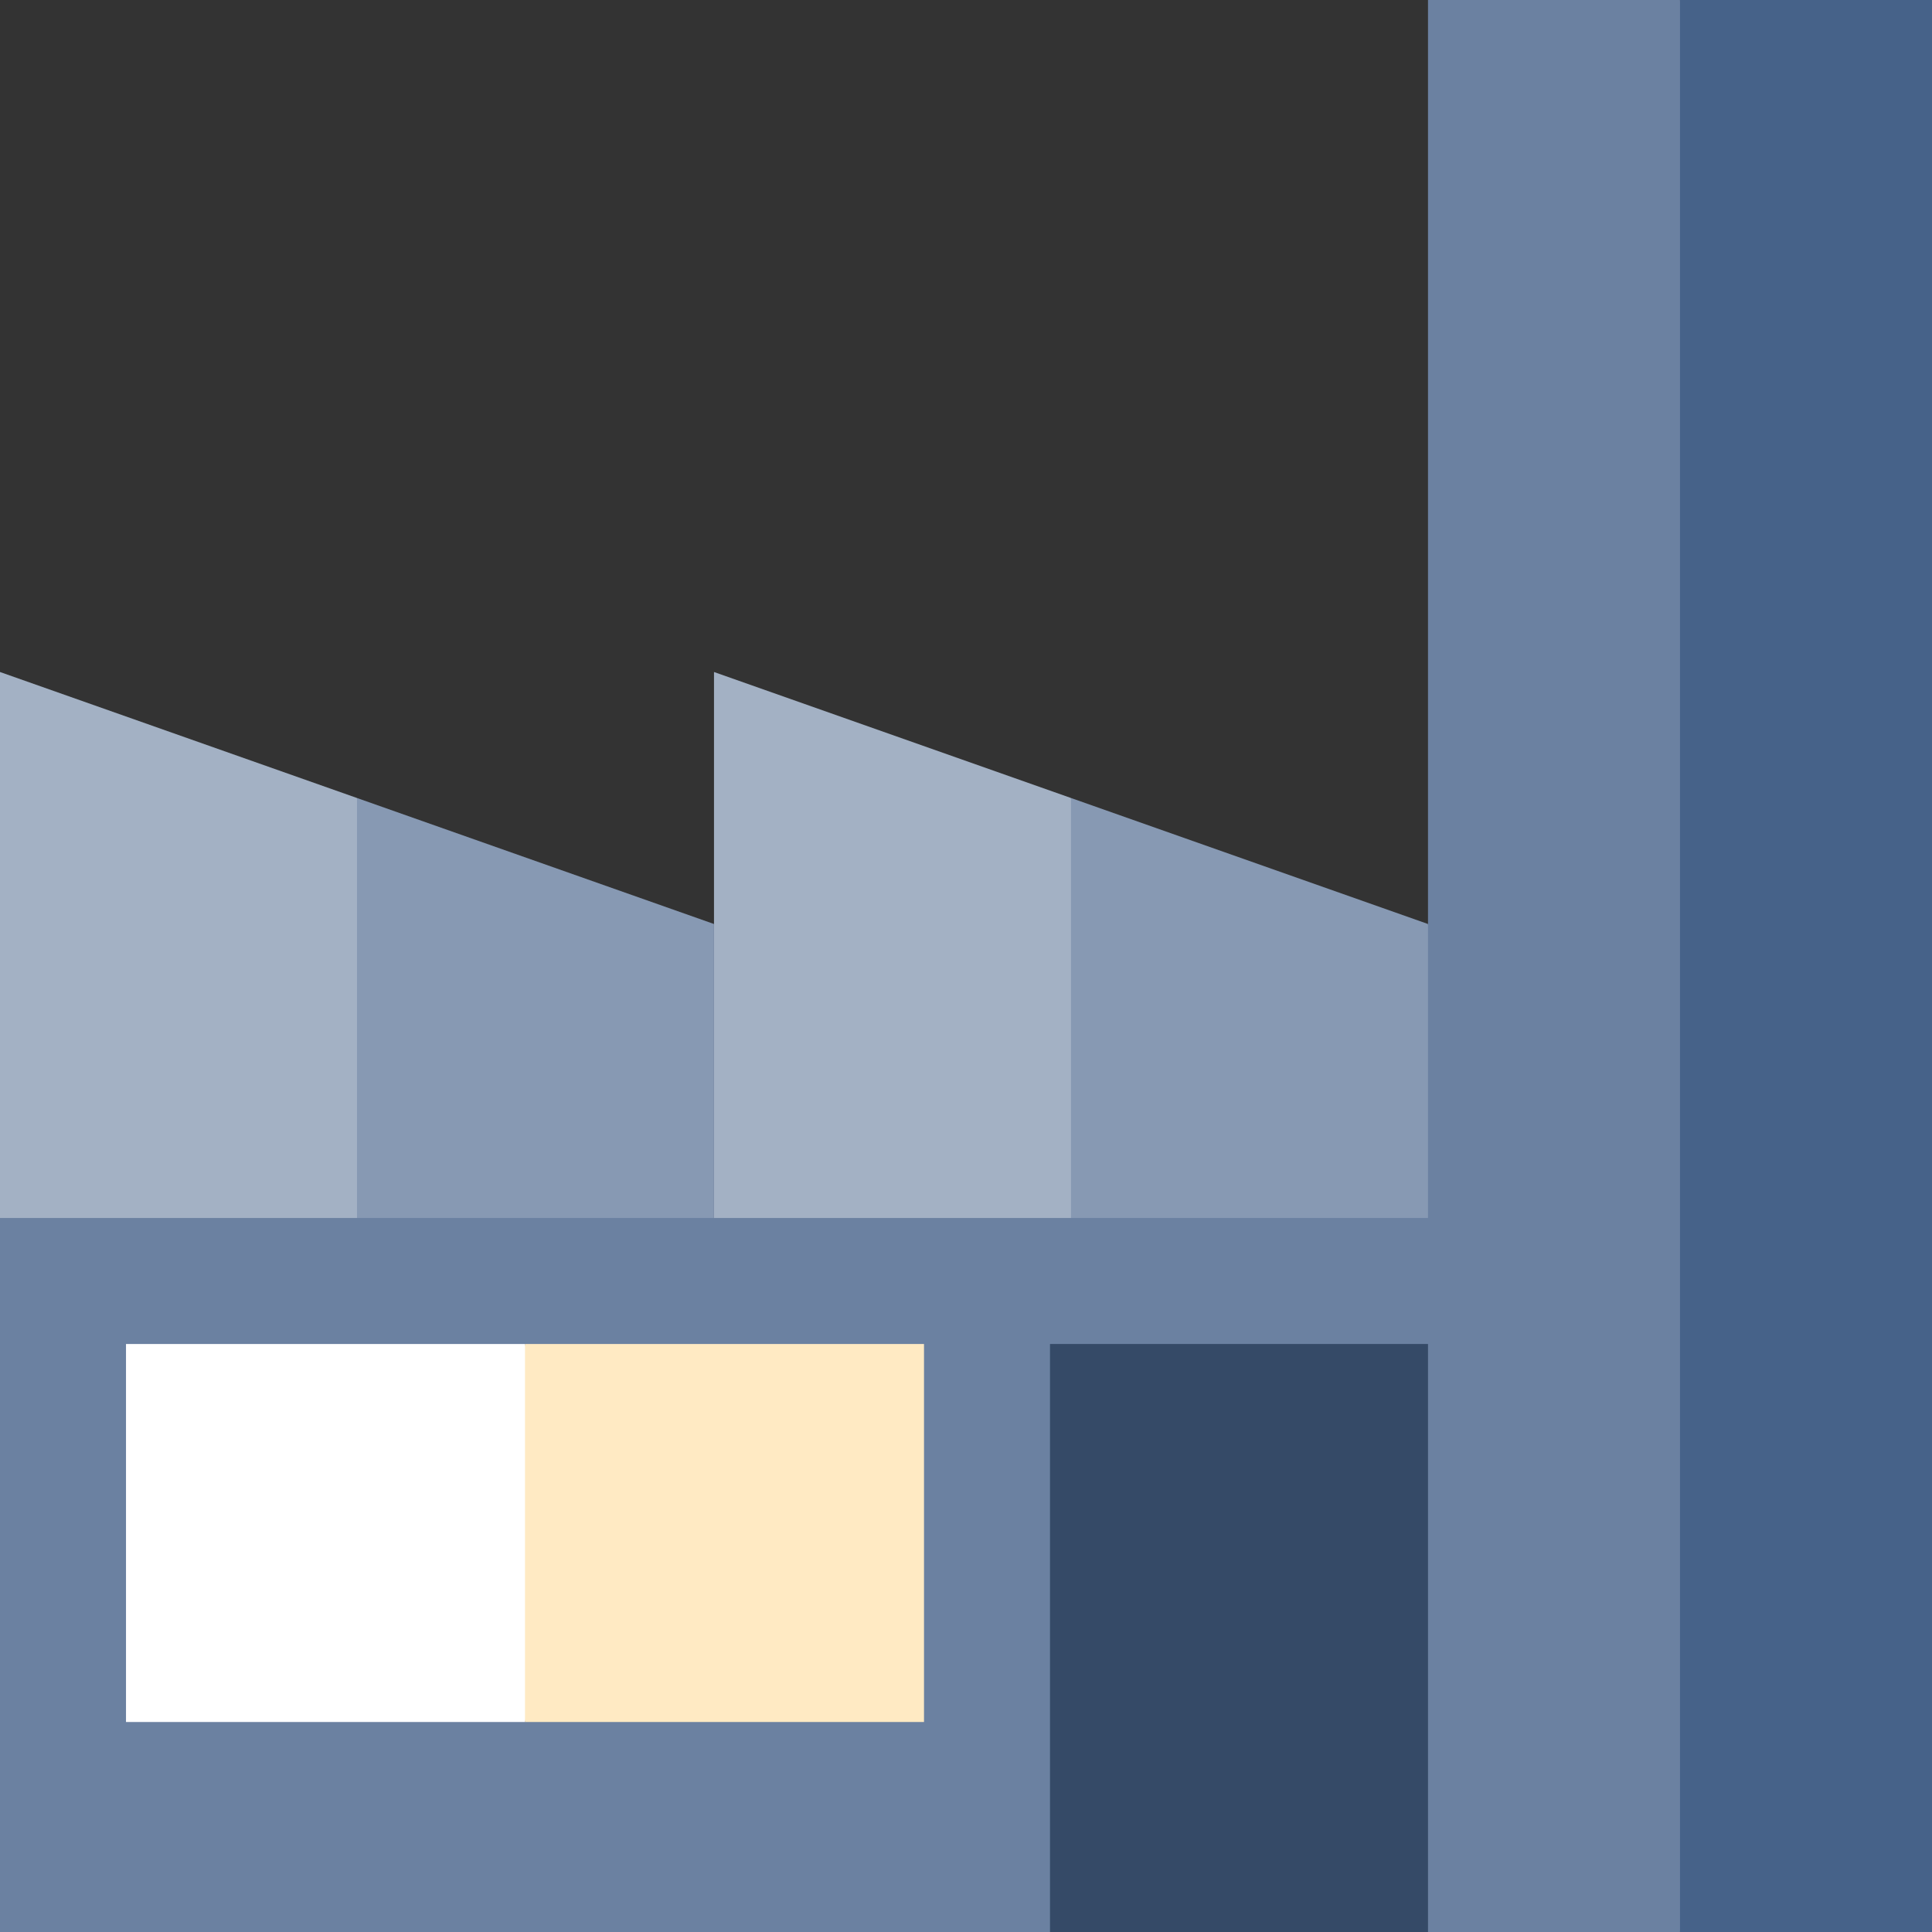
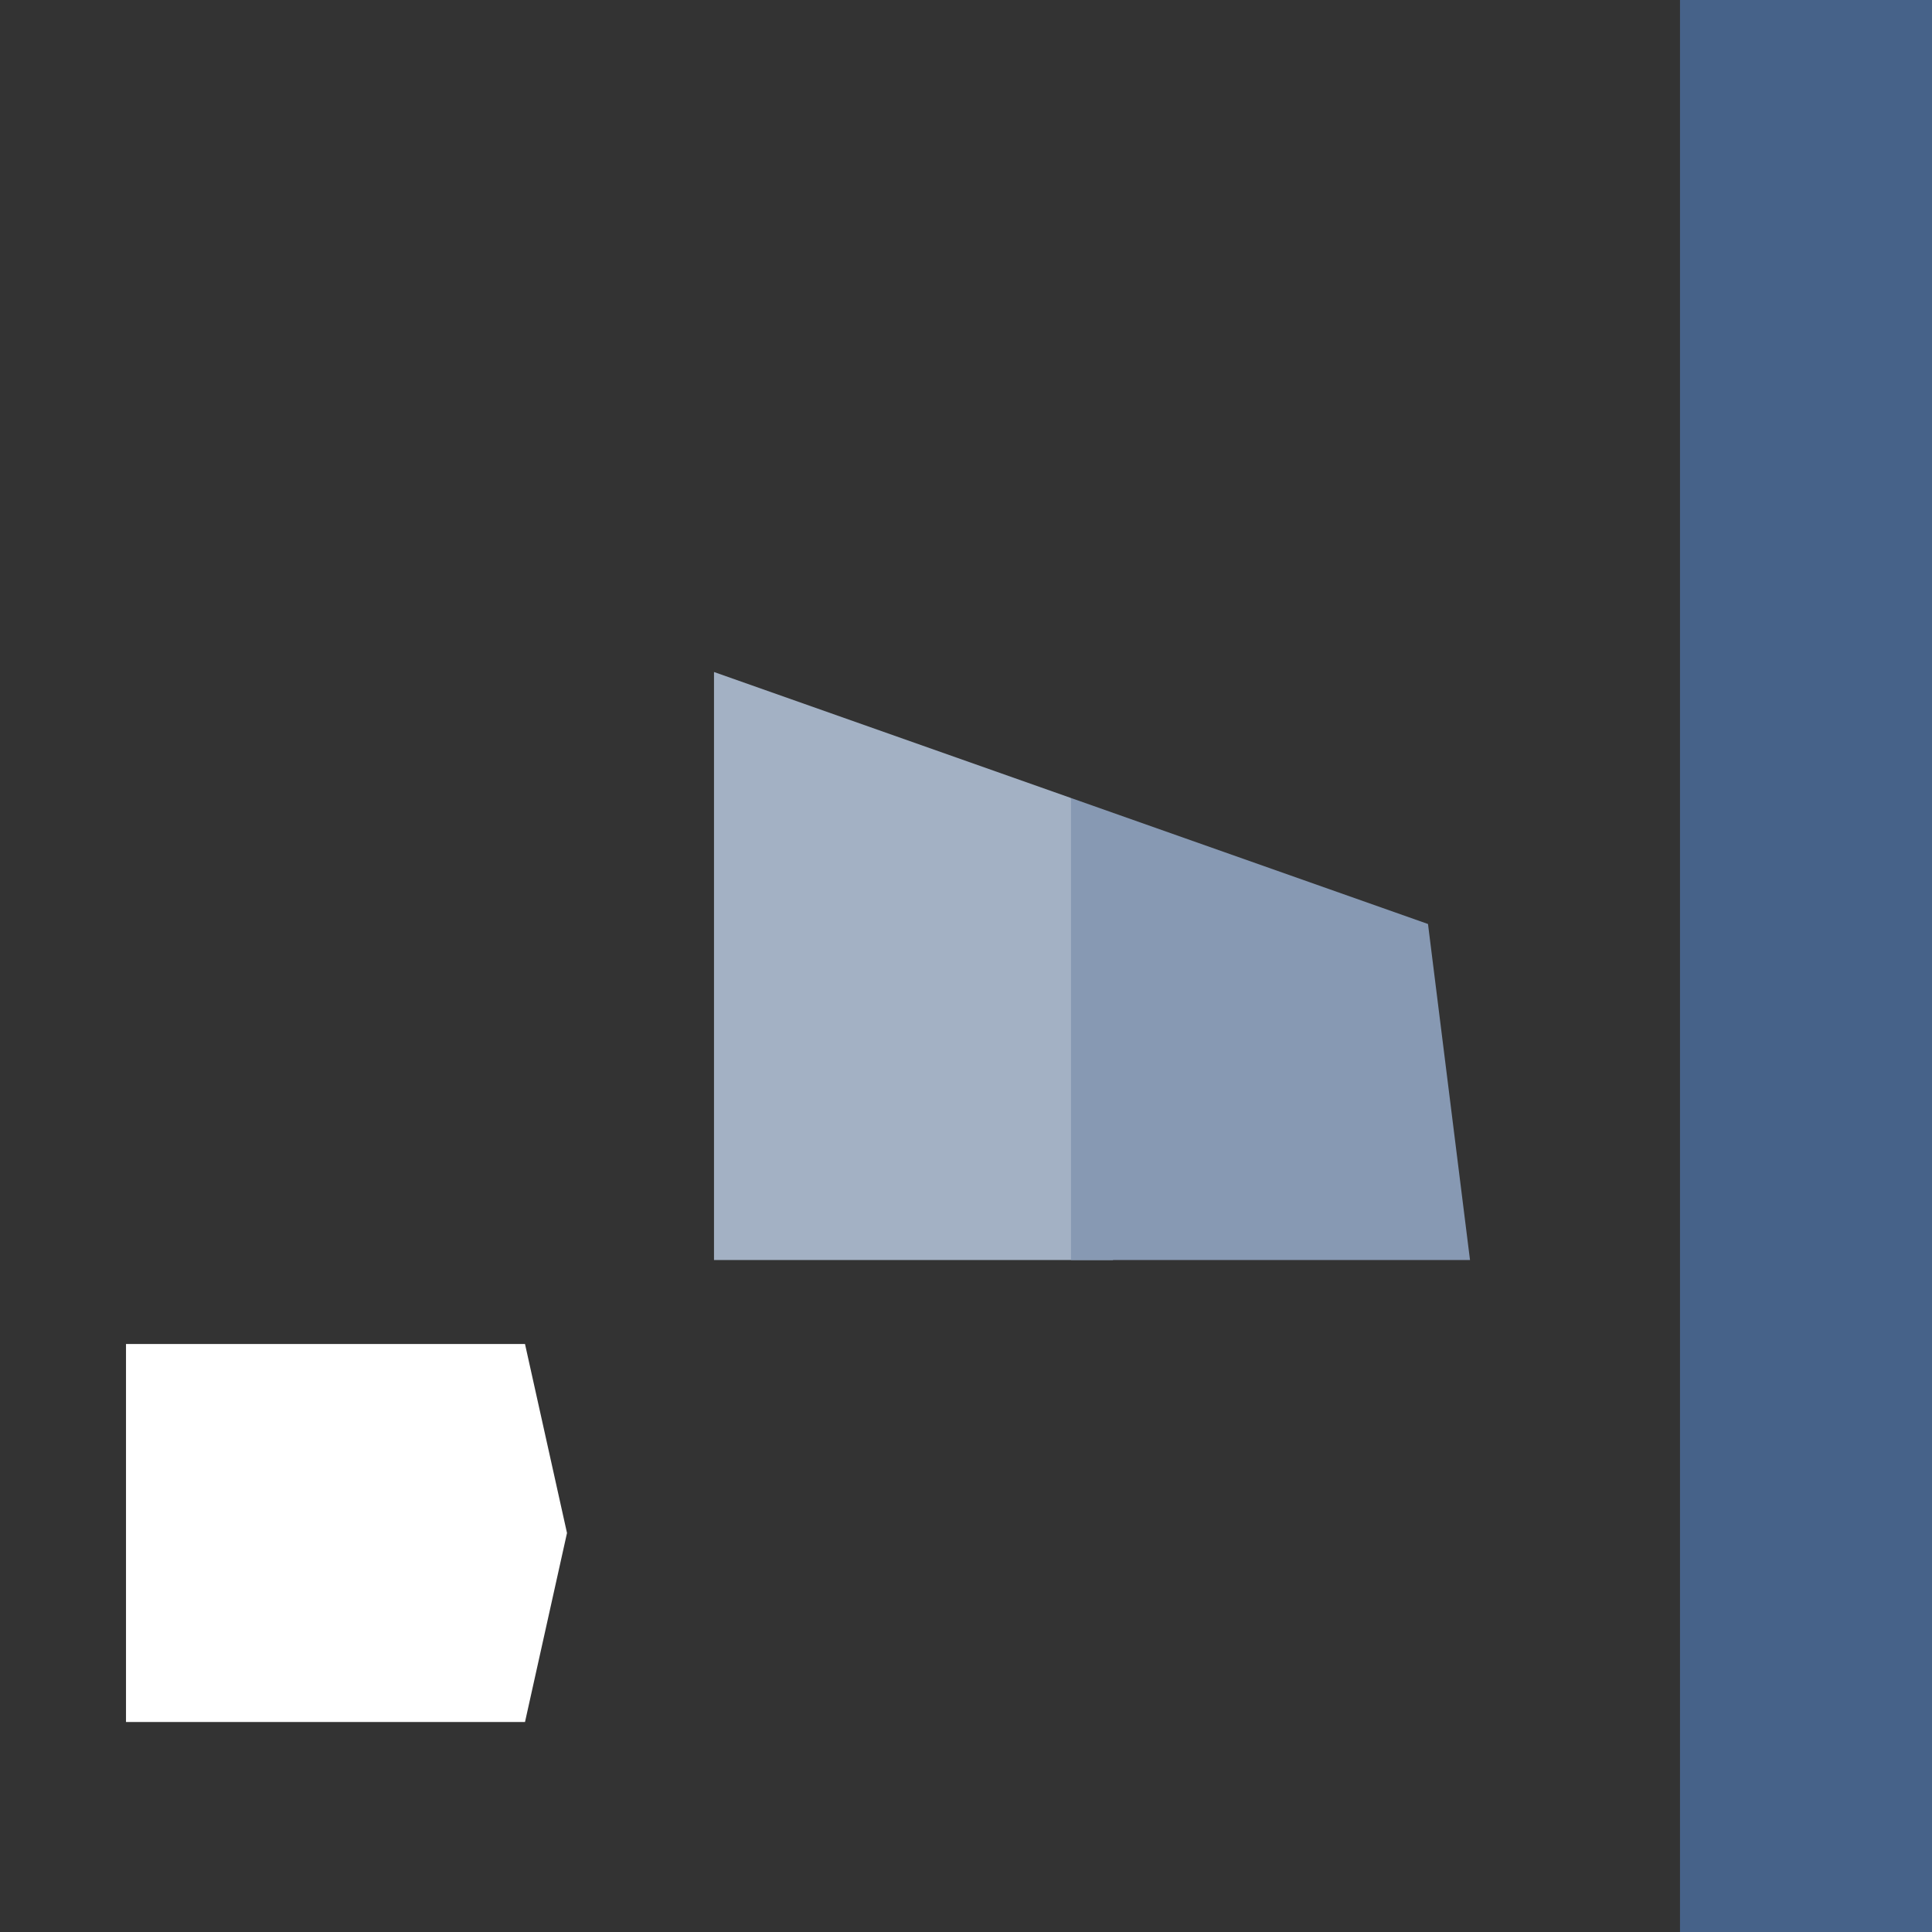
<svg xmlns="http://www.w3.org/2000/svg" version="1.1" id="Layer_1" viewBox="0 0 460 460" xml:space="preserve">
  <rect x="0" y="0" width="460" height="460" fill="#333333" stroke="none" />
  <g id="XMLID_2_">
    <polygon id="XMLID_4_" style="fill:#A3B1C4;" points="170,160 170,300 265,300 255,190  " />
    <polygon id="XMLID_5_" style="fill:#8799B3;" points="340,220 255,190 255,300 350,300  " />
-     <polygon id="XMLID_6_" style="fill:#A3B1C4;" points="0,160 0,300 95,300 85,190  " />
-     <polygon id="XMLID_7_" style="fill:#8799B3;" points="170,220 85,190 85,300 170,300  " />
-     <polygon id="XMLID_8_" style="fill:#6B81A1;" points="340,0 340,290 0,290 0,460 400,460 410,230 400,0  " />
-     <rect id="XMLID_34_" x="250" y="320" style="fill:#354A67;" width="90" height="140" />
    <polygon id="XMLID_9_" style="fill:#FFFFFF;" points="30,320 30,410 125,410 135,365 125,320  " />
-     <rect id="XMLID_10_" x="125" y="320" style="fill:#FFEAC3;" width="95" height="90" />
    <rect id="XMLID_11_" x="400" style="fill:#466289;" width="60" height="460" />
  </g>
</svg>